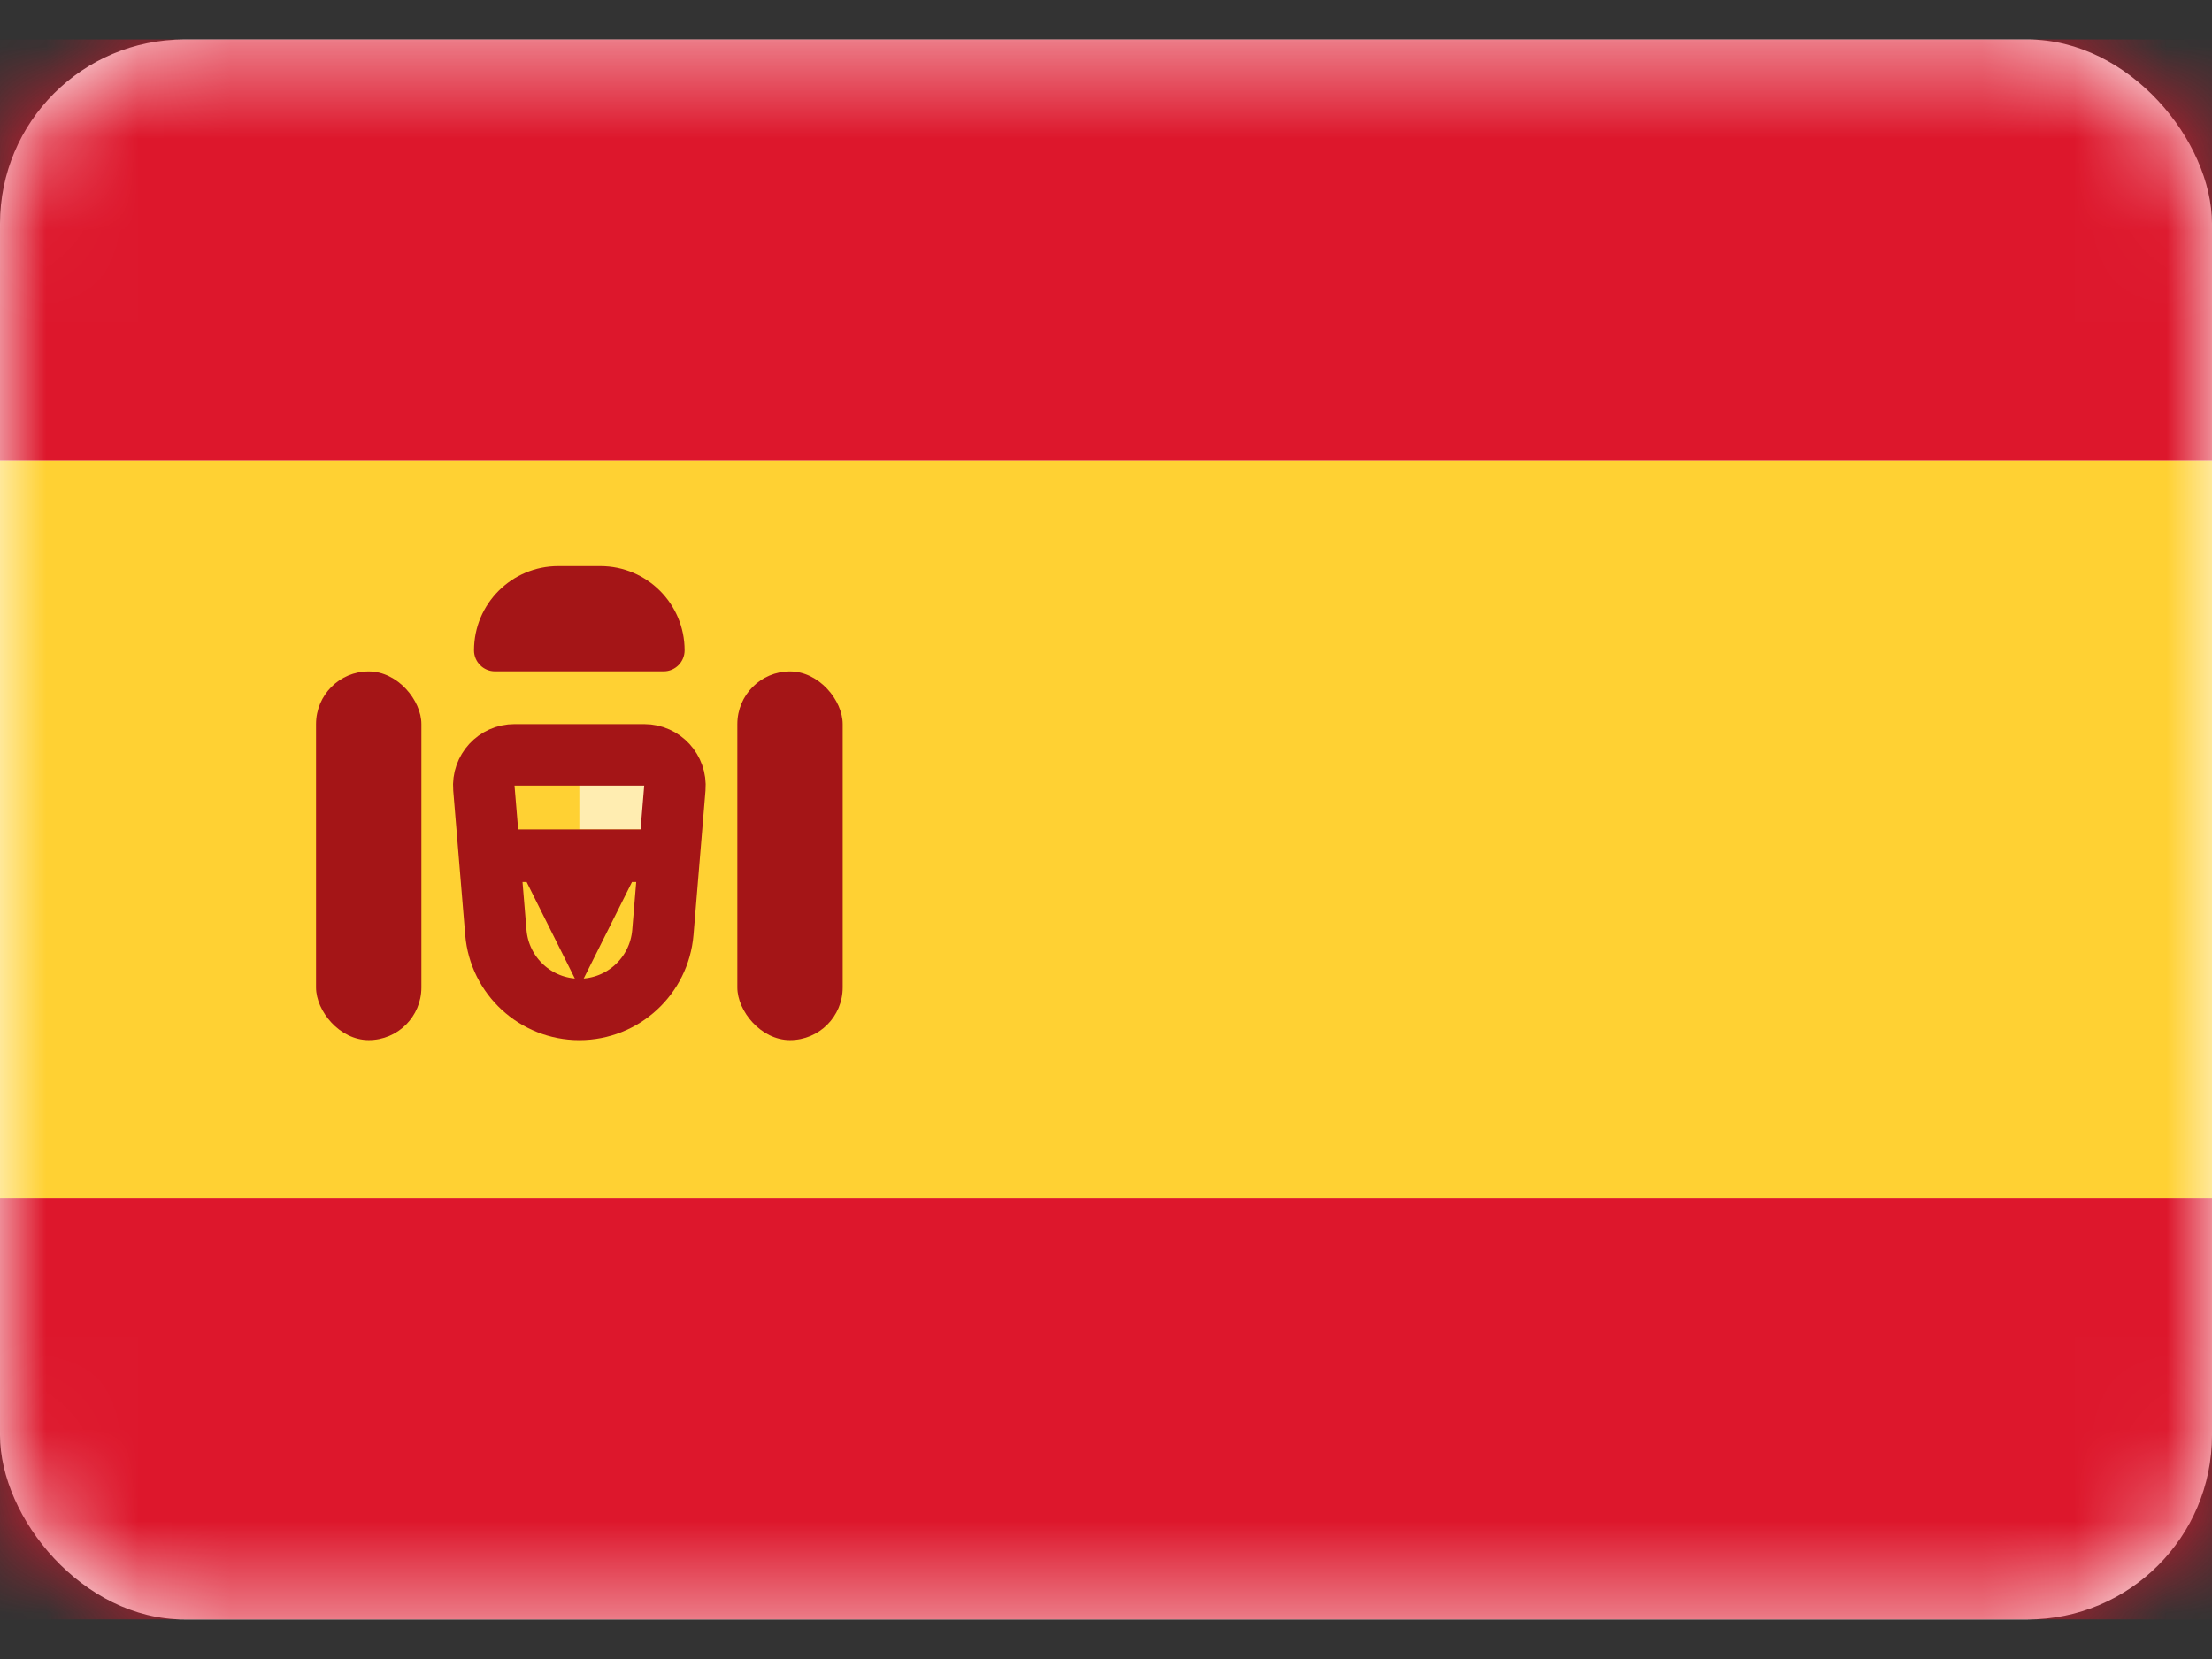
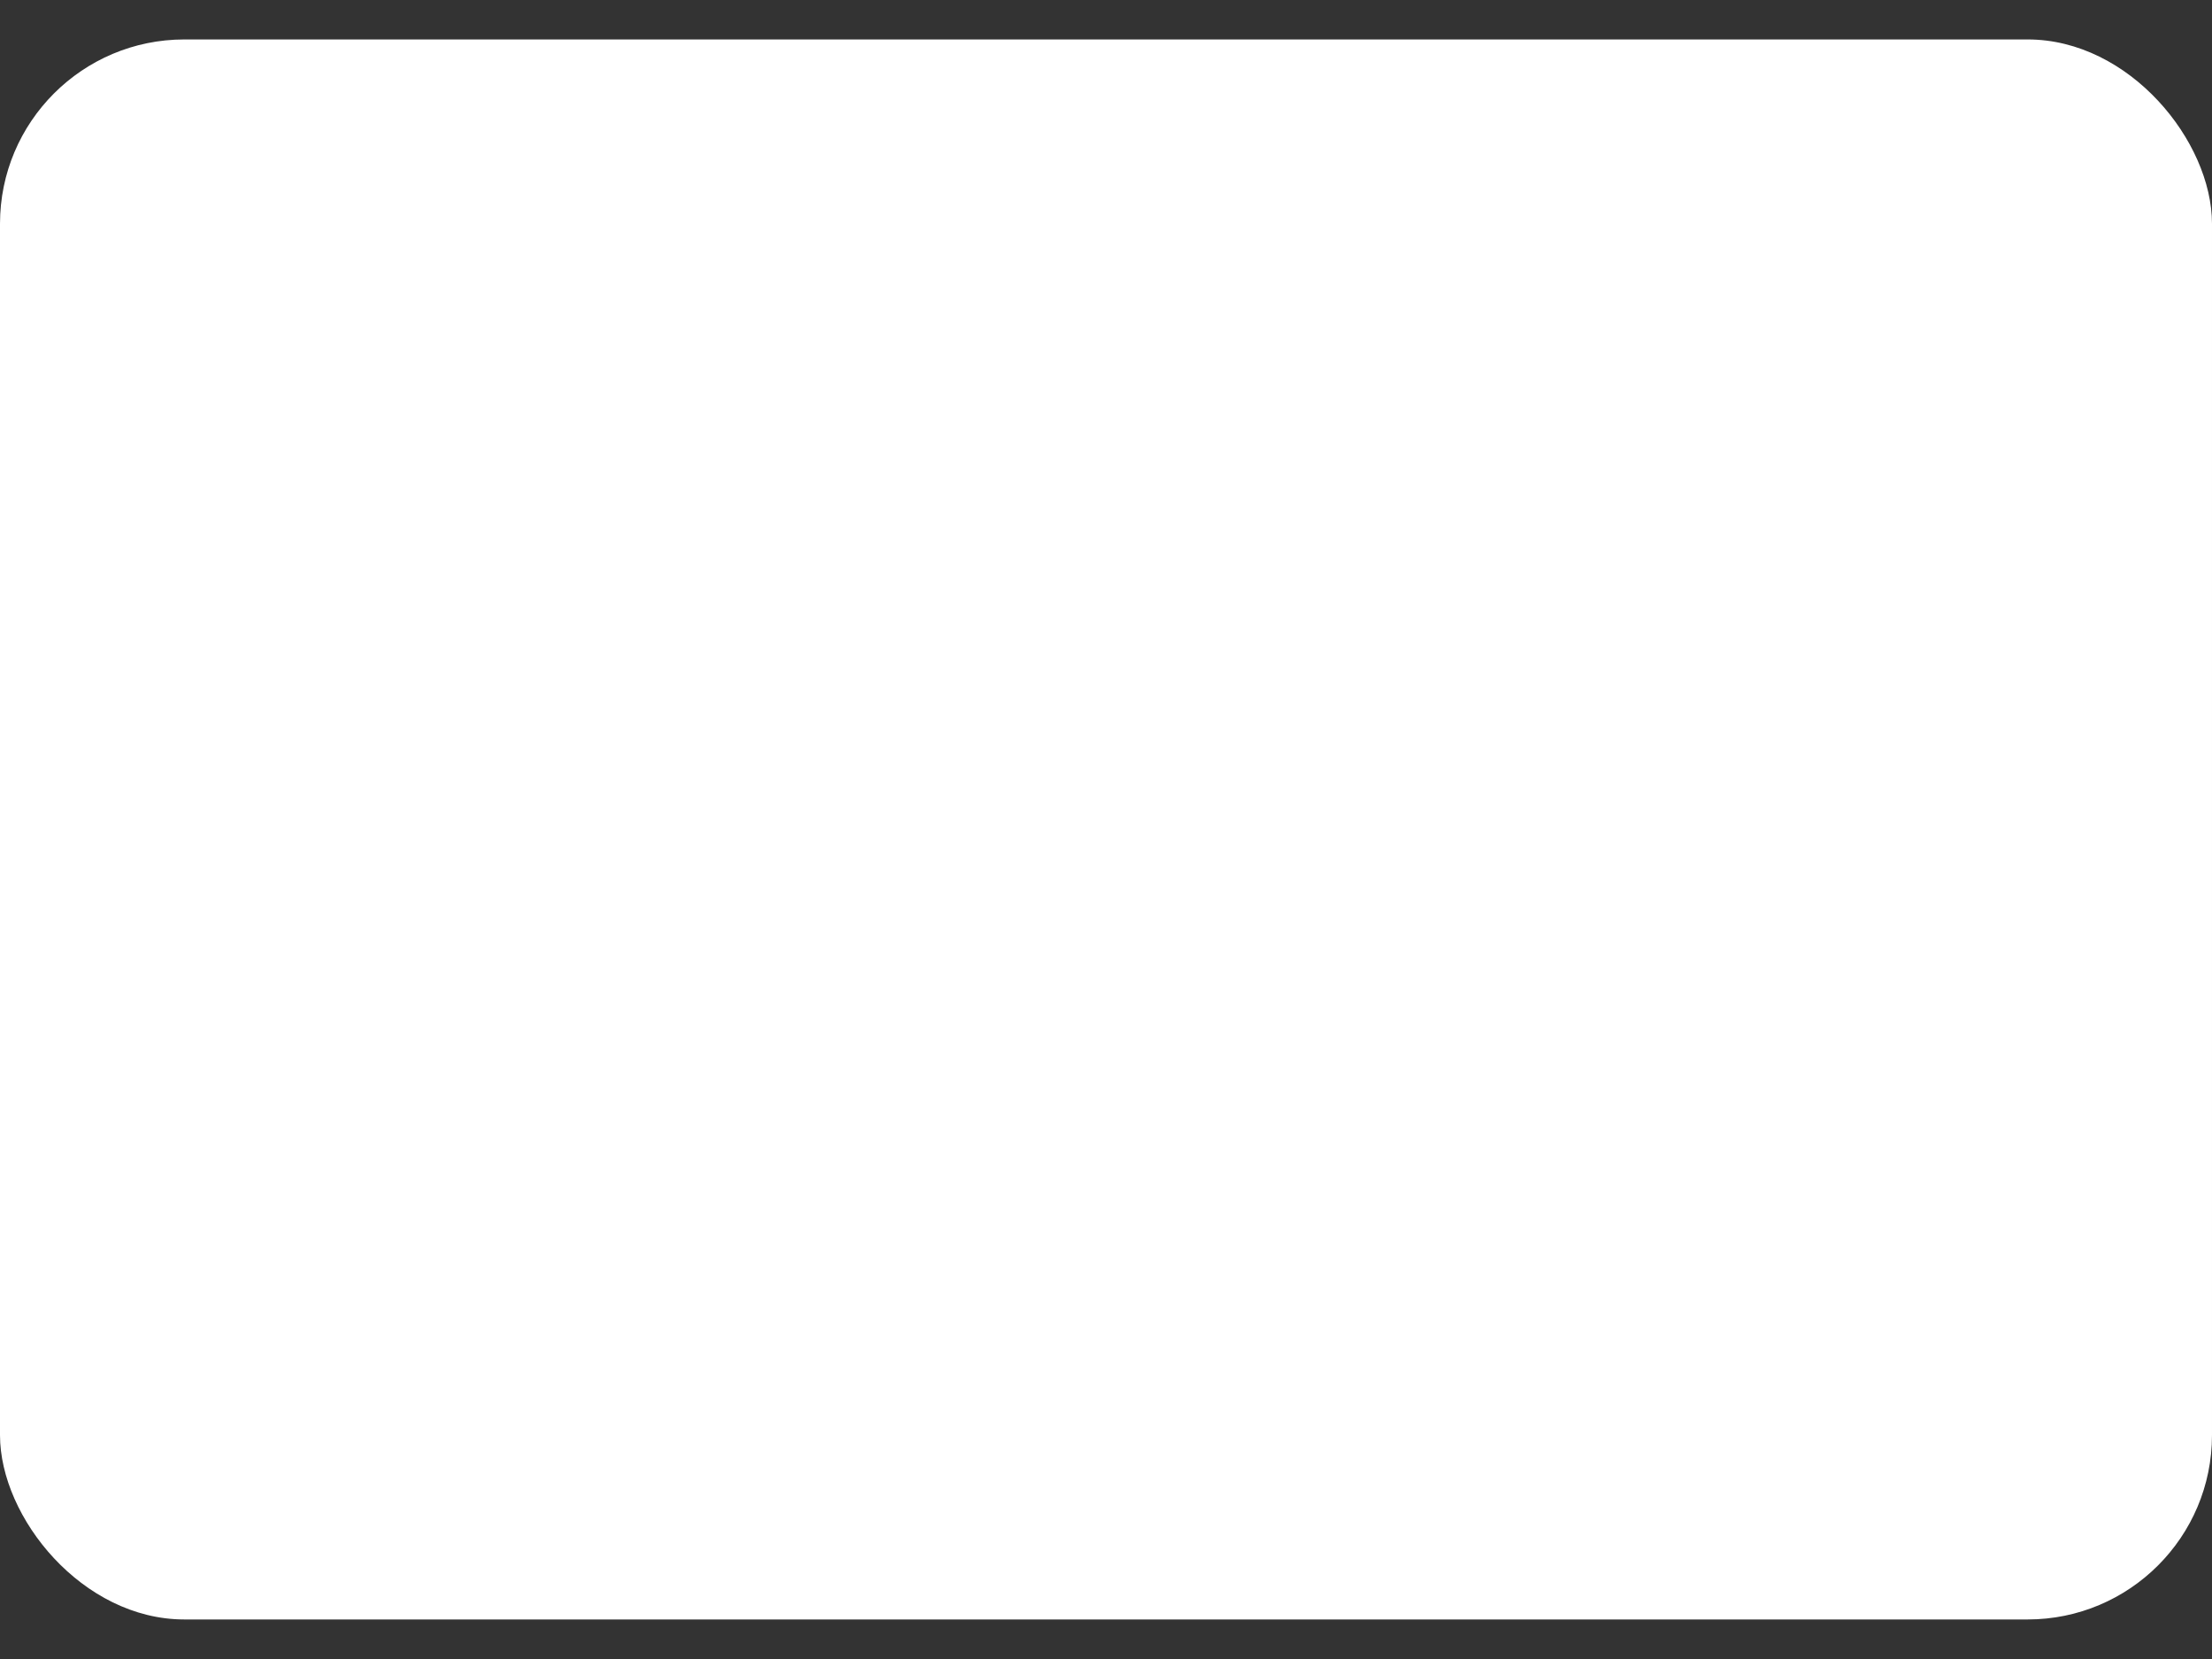
<svg xmlns="http://www.w3.org/2000/svg" width="24" height="18" viewBox="0 0 24 18" fill="none">
  <rect x="0" y="0" width="24" height="18" fill="#333333" stroke="none" />
  <rect y="0.428" width="24" height="17.143" rx="2" fill="white" />
  <mask id="mask0_9999_17912" style="mask-type:luminance" maskUnits="userSpaceOnUse" x="0" y="0" width="24" height="18">
-     <rect y="0.428" width="24" height="17.143" rx="2" fill="white" />
-   </mask>
+     </mask>
  <g mask="url(#mask0_9999_17912)">
    <path fill-rule="evenodd" clip-rule="evenodd" d="M0 4.999H24V0.428H0V4.999Z" fill="#DD172C" />
    <path fill-rule="evenodd" clip-rule="evenodd" d="M0 17.57H24V12.999H0V17.57Z" fill="#DD172C" />
    <path fill-rule="evenodd" clip-rule="evenodd" d="M0 12.999H24V4.999H0V12.999Z" fill="#FFD133" />
-     <path fill-rule="evenodd" clip-rule="evenodd" d="M6.286 8.428H7.429V8.999H6.286V8.428Z" fill="#FFEDB1" />
+     <path fill-rule="evenodd" clip-rule="evenodd" d="M6.286 8.428H7.429V8.999V8.428Z" fill="#FFEDB1" />
    <path d="M5.582 8.19H6.99C7.185 8.19 7.338 8.356 7.322 8.551L7.192 10.118C7.152 10.589 6.759 10.952 6.286 10.952C5.813 10.952 5.42 10.589 5.38 10.118L5.25 8.551C5.234 8.356 5.387 8.19 5.582 8.19Z" stroke="#A41517" stroke-width="0.667" />
    <path fill-rule="evenodd" clip-rule="evenodd" d="M5.143 8.999H7.428V9.57H6.857L6.285 10.713L5.714 9.57H5.143V8.999Z" fill="#A41517" />
    <rect x="3.429" y="7.285" width="1.143" height="4" rx="0.571" fill="#A41517" />
-     <rect x="8" y="7.285" width="1.143" height="4" rx="0.571" fill="#A41517" />
    <path d="M5.143 7.056C5.143 6.551 5.552 6.142 6.057 6.142H6.514C7.019 6.142 7.428 6.551 7.428 7.056V7.056C7.428 7.182 7.326 7.284 7.2 7.284H5.371C5.245 7.284 5.143 7.182 5.143 7.056V7.056Z" fill="#A41517" />
  </g>
</svg>